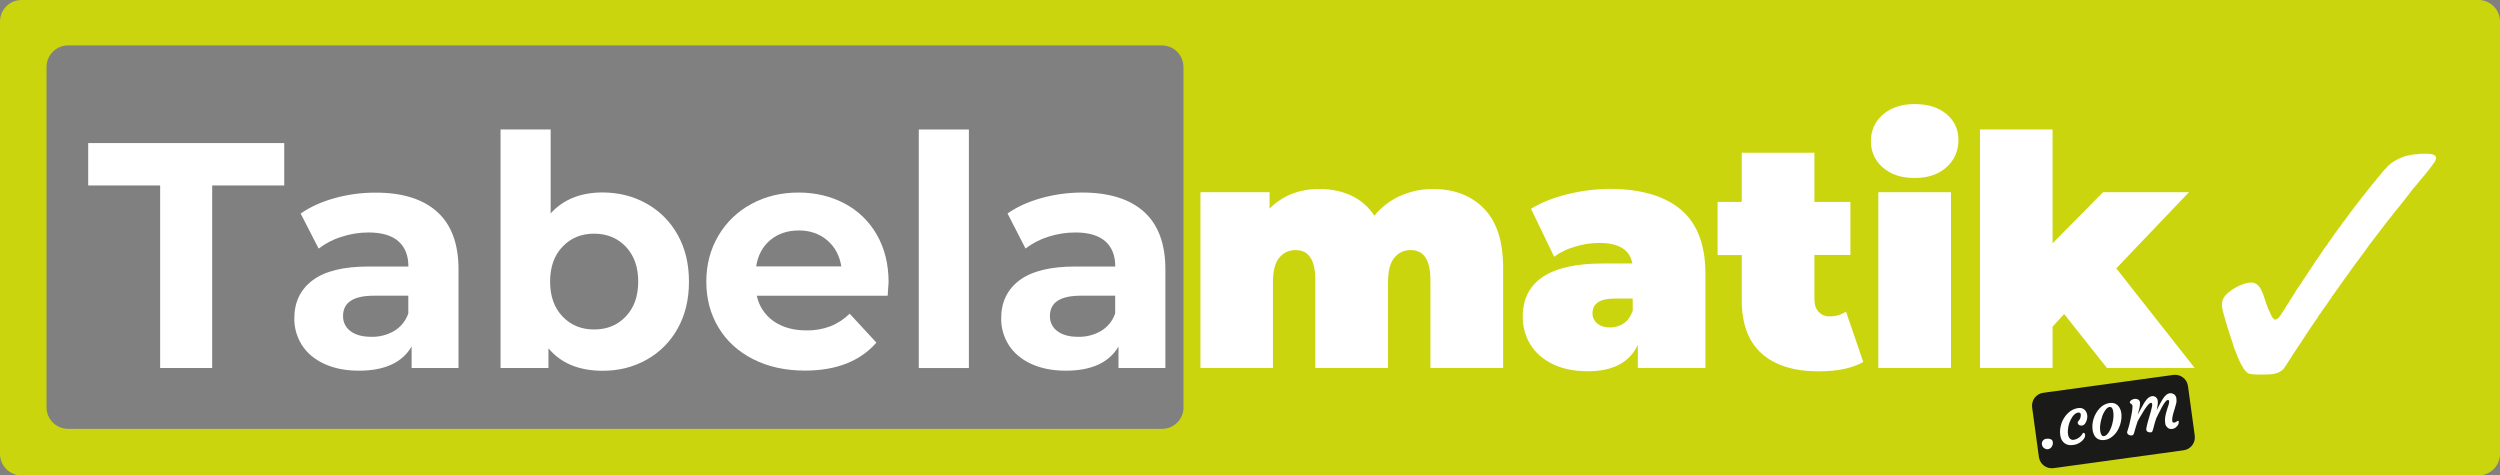
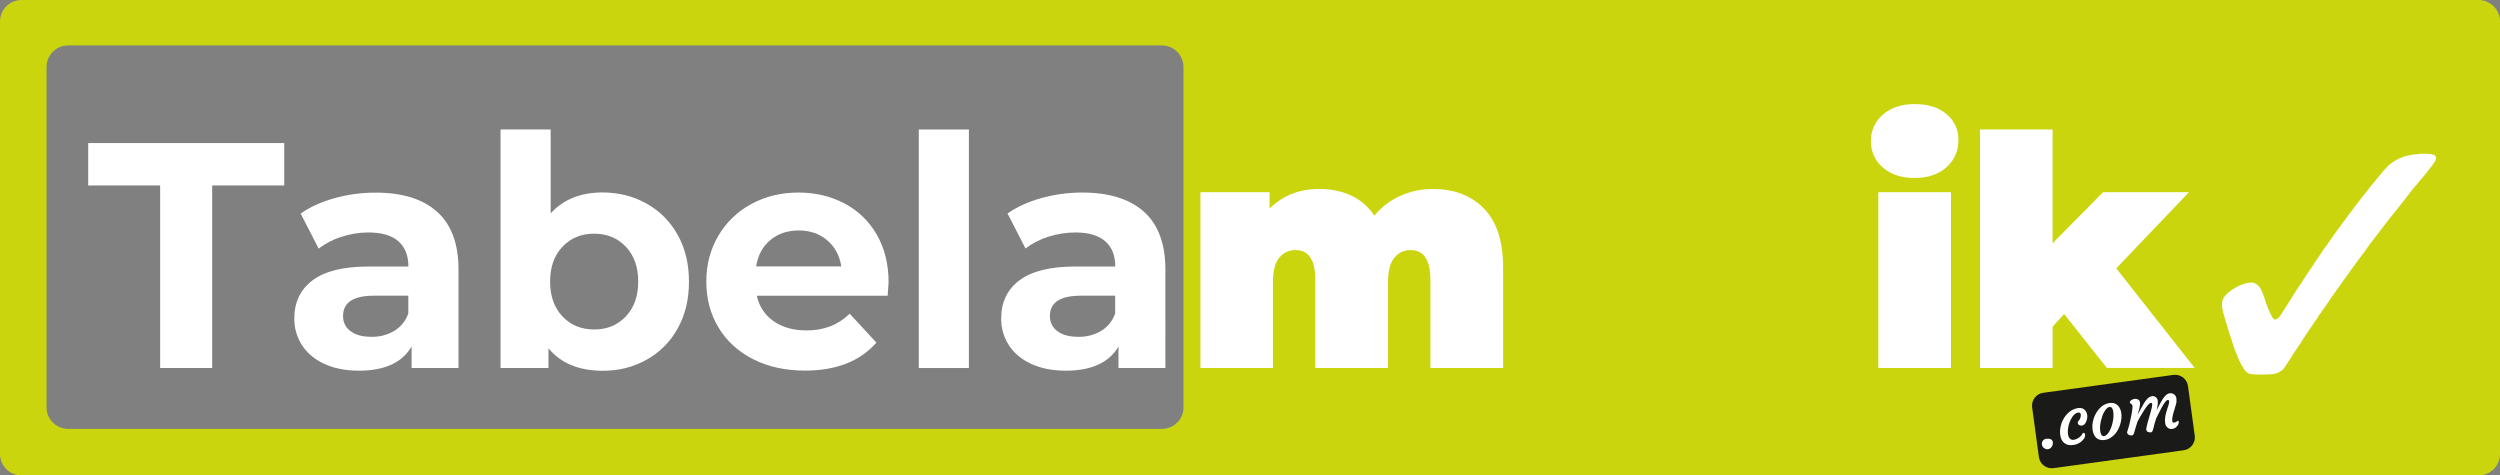
<svg xmlns="http://www.w3.org/2000/svg" id="Layer_1" x="0px" y="0px" viewBox="0 0 2724 518" style="enable-background:new 0 0 2724 518;" xml:space="preserve">
  <rect x="0" y="0" width="2724" height="518" fill="#808080" stroke="none" />
  <style type="text/css">
	.st0{fill:#CBD50E;}
	.st1{fill:#FFFFFF;}
	.st2{fill-rule:evenodd;clip-rule:evenodd;fill:#FFFFFF;}
	.st3{fill-rule:evenodd;clip-rule:evenodd;fill:#1A1A18;}
</style>
  <path class="st0" d="M2700.6,0H23.5C10.5,0,0,10.5,0,23.5v471c0,13,10.5,23.5,23.4,23.5h2677.1c13,0,23.5-10.5,23.5-23.4V23.5  C2724,10.5,2713.5,0,2700.6,0z M1289.6,443.8c0,13-10.5,23.5-23.5,23.5H74.2c-13,0-23.5-10.5-23.5-23.5V73c0-13,10.5-23.5,23.4-23.5  h1191.9c13,0,23.5,10.5,23.5,23.5V443.8z" />
  <path class="st1" d="M174.5,202.1H96.1v-46.2h213.6v46.2h-78.5V401h-56.7V202.1z" />
  <path class="st1" d="M476.1,230.6c15.6,13.9,23.5,34.9,23.5,62.9V401h-51.1v-23.4c-10.3,17.5-29.4,26.3-57.4,26.3  c-14.5,0-27-2.5-37.7-7.4c-10.6-4.9-18.7-11.7-24.3-20.3c-5.6-8.8-8.6-19-8.4-29.4c0-17.5,6.6-31.3,19.8-41.3s33.6-15.1,61.1-15.1  h43.4c0-11.9-3.6-21.1-10.9-27.5c-7.2-6.4-18.1-9.6-32.6-9.6c-10.1,0-20,1.6-29.6,4.8c-8.9,2.7-17.3,7.1-24.7,12.8l-19.6-38.2  c10.3-7.2,22.6-12.8,37-16.8c14.4-4,29.3-6,44.3-6C438,209.8,460.5,216.7,476.1,230.6z M429.5,360.6c7.2-4.3,12.7-11.1,15.4-19.1  v-19.3h-37.5c-22.4,0-33.6,7.4-33.6,22.1c-0.2,6.6,2.9,12.8,8.2,16.6c5.5,4.1,13,6.1,22.6,6.1C413.4,367.2,422,365,429.5,360.6z" />
  <path class="st1" d="M704.6,221.9c14.2,7.9,25.9,19.7,33.8,34c8.2,14.6,12.3,31.6,12.3,51c0,19.4-4.1,36.4-12.3,51  c-7.8,14.3-19.6,26.1-33.8,34c-14.4,8.1-30.3,12.1-47.8,12.1c-25.9,0-45.7-8.2-59.2-24.5V401h-52.2V141.1h54.6v91.4  c13.8-15.2,32.7-22.8,56.7-22.8C674.4,209.8,690.3,213.8,704.6,221.9z M681.9,344.8c9-9.5,13.5-22.1,13.5-38  c0-15.9-4.5-28.5-13.5-38c-9-9.4-20.5-14.2-34.5-14.2s-25.5,4.7-34.5,14.2s-13.5,22.1-13.5,38s4.5,28.5,13.5,38  c9,9.5,20.5,14.2,34.5,14.2S672.9,354.3,681.9,344.8z" />
  <path class="st1" d="M967.2,322.2H824.6c2.3,11.2,8.8,21.1,18.2,27.7c9.6,6.7,21.5,10.1,35.7,10.1c8.9,0.2,17.7-1.3,26.1-4.4  c7.9-3.1,15.1-7.8,21.2-13.8l29.1,31.5c-17.7,20.3-43.7,30.5-77.8,30.5c-21.2,0-40-4.1-56.4-12.4s-29-19.8-37.8-34.5  c-8.9-14.7-13.3-31.4-13.3-50.1c0-18.5,4.4-35.1,13.1-49.9c8.6-14.7,21.1-26.7,36.1-34.7c15.3-8.3,32.4-12.4,51.3-12.4  c18.4,0,35.1,4,50.1,11.9c14.8,7.8,27,19.6,35.2,34.1c8.5,14.8,12.8,32.1,12.8,51.7C968.2,308.2,967.9,313.1,967.2,322.2z   M839.3,261.6c-8.4,7-13.5,16.6-15.4,28.7h92.8c-1.9-11.9-7-21.4-15.4-28.5c-8.4-7.1-18.7-10.7-30.8-10.7  C858.1,251.1,847.7,254.6,839.3,261.6L839.3,261.6z" />
  <path class="st1" d="M1001.1,141.1h54.6V401h-54.6V141.1z" />
  <path class="st1" d="M1246.3,230.6c15.6,13.9,23.5,34.9,23.5,62.9V401h-51.1v-23.4c-10.3,17.5-29.4,26.3-57.4,26.3  c-14.5,0-27-2.5-37.7-7.4c-10.6-4.9-18.7-11.7-24.3-20.3c-5.6-8.8-8.6-19-8.4-29.4c0-17.5,6.6-31.3,19.8-41.3s33.6-15.1,61.1-15.1  h43.4c0-11.9-3.6-21.1-10.9-27.5s-18.1-9.6-32.6-9.6c-10.1,0-20,1.6-29.6,4.7c-8.9,2.8-17.3,7.1-24.7,12.8l-19.6-38.2  c10.3-7.2,22.6-12.8,37-16.8c14.4-4,29.3-6,44.3-6C1208.3,209.8,1230.7,216.7,1246.3,230.6z M1199.7,360.6  c7.2-4.3,12.7-11.1,15.4-19.1v-19.3h-37.5c-22.4,0-33.6,7.4-33.6,22.1c-0.2,6.6,2.9,12.8,8.2,16.6c5.5,4.1,13,6.1,22.6,6.1  C1183.6,367.2,1192.2,365,1199.7,360.6L1199.7,360.6z" />
  <path class="st1" d="M1617,227.3c13.9,14.3,20.8,35.7,20.8,64.4V401h-79.2v-95.6c0-22-7.1-32.9-21.4-32.9c-7-0.2-13.7,2.9-18,8.4  c-4.6,5.6-6.8,14.5-6.8,26.6V401h-79.2v-95.6c0-22-7.1-32.9-21.4-32.9c-7-0.2-13.7,2.9-18,8.4c-4.6,5.6-6.8,14.5-6.8,26.6V401H1308  V209.4h75.3v17.9c14.2-14.2,32.3-21.4,54.3-21.4c12.8,0,24.4,2.4,34.7,7.2c10.3,4.8,19,12.4,25.2,21.9c7.6-9.2,17.1-16.6,28-21.5  c11.3-5.1,23.7-7.7,36.1-7.5C1584.6,205.9,1603.1,213.1,1617,227.3z" />
-   <path class="st1" d="M1831.6,228.5c17.7,15.1,26.6,38.2,26.6,69.5v103h-73.6v-25.2c-9.1,19.1-27.2,28.7-54.3,28.7  c-15.2,0-28.1-2.6-38.7-7.9c-10.6-5.3-18.7-12.4-24.2-21.4c-5.5-9.1-8.4-19.6-8.2-30.3c0-18.9,7.2-33.3,21.7-43.1  c14.5-9.8,36.4-14.7,65.8-14.7h31.9c-2.6-14.9-14.6-22.4-36.1-22.4c-8.9,0-17.8,1.4-26.3,4c-8.2,2.3-15.9,6.1-22.8,11l-25.2-52.2  c11-6.8,24.2-12.1,39.8-15.9c15.2-3.8,30.8-5.7,46.4-5.8C1788.1,205.9,1813.8,213.5,1831.6,228.5z M1769.2,352.3  c4.4-3,7.7-7.6,9.8-13.7v-13.3h-19.6c-16.1,0-24.2,5.4-24.2,16.1c-0.1,4.3,1.8,8.3,5.1,11c3.4,2.9,8,4.4,13.8,4.4  C1759.5,356.9,1764.8,355.4,1769.2,352.3L1769.2,352.3z" />
-   <path class="st1" d="M2030.2,394.4c-11.9,6.8-28.1,10.2-48.7,10.2c-26.9,0-47.5-6.5-62-19.4c-14.5-13-21.7-32.4-21.7-58.3v-49h-26.3  V220h26.3v-53.6h79.2v53.6h39.2v57.8h-39.2v48.3c0,5.8,1.5,10.4,4.6,13.7c3.1,3.3,7.4,5.1,11.9,4.9c6.4,0.1,12.6-1.7,17.9-5.2  L2030.2,394.4z" />
  <path class="st1" d="M2051.7,182.6c-8.6-7.1-13.4-17.8-13.1-28.9c-0.3-11.1,4.6-21.8,13.1-28.9c8.8-7.6,20.3-11.4,34.5-11.4  c14.5,0,26,3.6,34.7,10.9c8.6,7.2,13,16.6,13,28c0,12.1-4.3,22.1-13,29.9c-8.7,7.8-20.2,11.7-34.7,11.7  C2071.9,194,2060.4,190.2,2051.7,182.6z M2046.6,209.4h79.2V401h-79.2V209.4z" />
  <path class="st1" d="M2249.1,342.2l-12.6,13.7V401h-79.1V141.1h79.1v124l55-55.7h93.6l-79.2,83l85.4,108.5h-95.6L2249.1,342.2z" />
  <path class="st2" d="M2604.3,179c-1.4,0.6-3.8,3.3-4.6,4.5c-0.9,0.1-5.1,5.8-5.8,6.5c-2.1,2.3-3.6,4.4-5.7,6.9s-9.9,12-11.4,14.2  c-0.8,0.7-0.4,0.2-0.9,1.4c-0.8,0.4-4,4.6-4.6,5.6c-2.9,3.4-5.1,6.8-7.9,10.2c-1.4,1.7-2.5,3.3-3.9,5.2s-2.7,3.6-4,5.5l-0.1,0.4  c-1,0.9-1.9,2-2.6,3.1c-1,1.1-1.8,2.4-2.4,3.7c-0.9,0.4-11.3,15.3-12.9,17.7c-0.3,0.5-0.5,0.7-0.9,1.2c0,0-0.4,0.6-0.4,0.6  c-0.4,0.7-0.2,0.2-0.4,1c-1.3,0.8-6.2,8.5-7.5,10.4s-2.4,3.6-3.7,5.4s-3,3.9-3.7,5.8c-0.3,0.1-0.1,0-0.5,0.5l-11.4,17.1  c-0.9,1.4-1.2,1.5-1.4,2.7c-1.5,1-9.1,13.3-10.5,15.8c-1.2,1.9-2.4,3.4-3.4,5.4c-1.2,1.6-2.2,3.5-3.4,5.3s-2.1,3.4-3.3,5.1  c-2.1,3.2-4.3,7.9-8.7,8.1c-4-3.2-4.2-7.5-6.8-11.5l-2.5-6.9c-1.1-3.4-3.5-11.1-5.2-13.9c-0.9-2.6-4-6.2-6.4-7.1l-0.7-0.3  c-2.5-1.9-10.8,0-13.3,1.3c-2.1,0.5-5.9,2.6-7.7,3.6c-1.1,0.6-2.4,1.4-3.5,2.1c-1.2,0.7-2.2,1.6-3.1,2.6c-1.1,0.2-0.5,0-1.5,0.9  c-0.5,0.5-0.7,0.8-1.2,1.2c-0.9,0.8-1.6,1.6-2.3,2.5c-4.9,6.2-3,13.2-0.8,21l1.9,6.6l4.4,14.3l2.3,6.7c1.3,4.9,3,9.7,5.1,14.3  c0.8,2.9,5.1,12.4,6.6,14c1.1,2.7,4.4,6.7,7.2,7.5c3.4,0.9,9.8,1,13.4,0.9c8.1-0.1,15.2,0.4,21-3.8c2.1-1.1,3.7-2.8,4.6-5  c0.8-0.5,1.6-2.2,2.3-3.3c0.8-1.2,1.4-2.2,2.2-3.4c1.6-2.2,3.1-4.5,4.4-6.9l8.8-13.1c0.5-0.9,1-1.7,1.6-2.6c1.3-1.7,2.4-3.5,3.4-5.4  c1.3-1.6,2.5-3.3,3.5-5.1l7.1-10.4c1-1.4,2.9-3.6,3.1-5.2c1.1-0.7,0.7-0.4,1.3-1.6c0.7-0.4,1.4-1.7,2-2.6c0.7-1.1,1.3-1.8,2-3  c1.4-1.5,5.7-8,7.3-10.4c0.8-1.1,2-2.3,2.2-3.7c0.7-0.3,0.1,0,0.7-0.4l2-2.9c0.9-1.3,1.6-2.1,2.4-3.5c1.3-1.6,2.5-3.3,3.6-5  l7.6-10.6c1.4-1.7,2.6-3.5,3.8-5.4l10.2-13.8c1.9-2.5,9.3-12.4,10.3-14.2l21.4-27.9l1-1.3c0.8-0.8,1.5-1.6,2.1-2.5  c0.8-0.9,1.5-1.8,2.1-2.8c2-2.1,22.1-27.6,22.6-28.6c1.3-0.5,0.8-0.3,0.9-1.2c0.5-0.3,1-0.7,1.4-1.2l3.4-4.3  c5.9-6.6,11.4-13.6,16.5-20.9c2.6-5,1.3-7.3-4.2-8.2c-2.3-0.4-12.9-0.8-14.2,0.2c-3.2-0.1-6.4,0.3-9.6,1.2c-2,0.2-6.4,1.2-7.6,2.3  C2614.5,171.8,2605.7,177.2,2604.3,179" />
  <path class="st3" d="M2226.2,428l141.9-19.5c7.7-1,14.8,4.3,15.9,12l7.4,54.2c1,7.7-4.3,14.8-12,15.9l-141.9,19.5  c-7.7,1-14.8-4.3-15.9-12l-7.4-54.2C2213.2,436.2,2218.5,429.1,2226.2,428z" />
  <path class="st1" d="M2227.4,488.4c-0.6-0.4-1.2-1-1.6-1.6c-0.5-0.7-0.8-1.5-0.9-2.4c-0.2-0.8-0.1-1.7,0.1-2.5  c0.2-0.7,0.6-1.4,1.1-2c0.7-0.9,1.7-1.5,2.8-1.7c0.9-0.2,1.8-0.2,2.8-0.2c0.8,0,1.5,0.1,2.2,0.4c1.5,0.3,2.6,1.5,2.8,3  c0.3,1.8,0,3.6-1,5.1c-0.7,1.3-1.8,2.2-3.2,2.7c-1,0.3-2,0.4-3,0.2C2228.8,489.1,2228,488.8,2227.4,488.4z" />
  <path class="st1" d="M2244.8,473.8c-0.3-2.2-0.3-4.4,0-6.5c0.3-2.2,0.8-4.3,1.5-6.4c0.7-2,1.7-4,2.9-5.8c1.1-1.8,2.5-3.4,4-4.9  c2.9-2.9,6.6-4.8,10.6-5.5c4-0.7,7,0.5,9,3.5c0.7,1.1,1.2,2.4,1.4,3.8c0.2,1.4,0.2,2.8-0.1,4.1c-0.2,1.2-0.6,2.4-1.1,3.5  c-1.1,2.4-2.5,3.7-4,4c-1.4,0.3-2.9,0.1-4-0.8c-0.8-0.6-1.2-1.7-1.1-2.7c0-0.4,0.2-0.7,0.5-1c0.4-0.5,0.8-0.9,1.2-1.5  c1.3-1.8,1.8-4,1.6-6.2c-0.2-1.5-1.3-2.1-3.2-1.8s-4,1.8-5.9,4.5c-2.8,4.2-4.5,9-4.9,14c-0.4,4.8,0.3,8.1,2.3,9.9  c1.1,1.1,2.7,1.5,4.2,1.2c2.9-0.5,5.6-2,7.6-4.2c0.6-0.7,1.2-1.4,1.6-2.2c0.4-0.7,0.8-1.1,1.2-1.2c0.4-0.1,0.9,0.1,1.1,0.4  c0.4,0.4,0.6,0.9,0.7,1.5c0.2,1.6-0.3,3.3-1.3,4.6c-2.7,3.7-6.8,6.1-11.3,6.7c-4,0.7-7.3,0-9.8-1.9  C2246.8,480.9,2245.3,477.9,2244.8,473.8z" />
  <path class="st1" d="M2285,477.8c-1.2-0.9-2.3-2-3-3.4c-0.9-1.6-1.5-3.4-1.8-5.2c-0.4-2.1-0.4-4.3-0.3-6.4c0.4-4.4,1.7-8.7,3.9-12.5  c1-1.9,2.3-3.6,3.8-5.2c2.7-3.1,6.4-5.2,10.5-5.9c5-0.8,8.8,0.8,11.3,5c1.8,3,2.5,6.9,2.1,11.6c-0.4,4.4-1.7,8.6-3.8,12.5  c-1.9,3.7-4.9,6.8-8.4,9c-1.6,1-3.4,1.7-5.3,2c-1.6,0.3-3.3,0.3-4.9,0.1C2287.6,479.1,2286.2,478.6,2285,477.8z M2289.1,458.8  c-0.4,1.9-0.7,3.9-0.9,5.9c-0.1,1.8,0,3.7,0.3,5.5c0.2,1.4,0.7,2.7,1.4,3.9c0.6,0.9,1.7,1.3,2.7,1.1c1.2-0.2,2.3-0.8,3.1-1.7  c1.1-1.1,2-2.3,2.7-3.6c0.9-1.6,1.6-3.2,2.2-4.9c0.6-1.8,1.2-3.7,1.5-5.6c0.8-3.6,1-7.2,0.5-10.9c-0.4-2.7-1.3-4.3-2.5-4.9  c-0.6-0.2-1.3-0.3-1.9-0.1c-1,0.2-1.9,0.8-2.6,1.5c-1,1-1.9,2.2-2.6,3.4c-0.9,1.5-1.7,3.1-2.3,4.8  C2290.2,455,2289.6,456.9,2289.1,458.8L2289.1,458.8z" />
  <path class="st1" d="M2343.5,438.9c-1.4,0.2-3.7,2.7-6.8,7.4c-2.3,3.7-4,6.4-5,8.2l-2.6,4.7c-1,2.9-1.7,5.4-2.3,7.3l-1.3,4.6  c-0.2,0.9-0.6,1.7-1,2.4c-0.3,0.5-0.9,0.8-1.4,0.9c-0.6,0.1-1.3,0.1-1.9,0c-0.6-0.1-1.2-0.3-1.7-0.6c-0.9-0.5-1.6-1.3-1.8-2.4  c0-0.8,0.2-1.6,0.5-2.3l1-3.2c0.3-1,0.6-2.2,1-3.6l1.2-5.4c1.7-7.7,2.4-12.6,2.1-14.7c-0.1-1-0.7-1.8-1.5-2.3l-0.8-0.4  c-0.3-0.2-0.5-0.5-0.5-0.9c-0.1-0.5,0-0.9,0.3-1.3c0.3-0.5,0.7-0.9,1.1-1.2c0.9-0.7,2-1.2,3.2-1.4c0.9-0.2,1.8-0.2,2.7,0  c0.6,0.1,1.3,0.4,1.8,0.7c0.9,0.5,1.6,1.4,1.8,2.5c0.2,1,0.2,1.9,0.1,2.9c-0.1,1-0.2,2-0.4,3c-0.2,1-0.4,2-0.7,3  c-0.6,2.3-1,3.7-1.2,4.2s-0.2,0.7-0.1,0.6c3.6-6.5,5.7-10.4,6.4-11.6c1.1-1.8,2.3-3.6,3.7-5.2c1.3-1.5,3.1-2.6,5.1-3.1  c1.5-0.3,3.1,0,4.4,1c1.2,1,2.1,2.4,2.2,4c0.2,1.9,0.1,3.8-0.3,5.6c-0.4,2.2-0.7,3.8-0.9,4.6l4.2-8l2.4-4.1c1.1-1.8,2.5-3.5,4.1-4.8  c1-0.7,2-1.2,3.2-1.5c0.9-0.1,1.8-0.1,2.6,0.1c0.9,0.2,1.7,0.5,2.4,1c1.5,1.1,2.4,2.7,2.6,4.5c0.3,2,0.2,4.1-0.4,6.1  c-0.6,2.1-1.1,3.9-1.5,5.3s-0.9,2.8-1.3,4.2c-1.2,4.2-1.6,7.2-1.3,9.1c0.2,1.3,0.9,1.9,1.9,1.7c1-0.1,1.9-0.5,2.7-1.1  c0.5-0.4,1-0.7,1.5-0.9c0.4-0.1,0.8,0.1,0.9,0.4c0,0.1,0,0.1,0,0.2c0.4,2.2-0.5,4.2-2.5,6c-1,1.1-2.4,1.8-3.9,2.2  c-1,0.2-2.1,0.2-3.1,0c-0.8-0.2-1.6-0.5-2.3-1.1c-1.6-1.2-2.7-3-2.9-5c-0.3-2-0.4-4-0.1-6c0.2-1.9,0.6-3.7,1.1-5.5  c0.5-1.8,1-3.5,1.5-5s0.9-2.8,1.2-3.6c0.4-1.3,0.6-2.6,0.6-4c0-0.7-0.6-1.3-1.4-1.3c-0.1,0-0.3,0-0.4,0.1c-1.3,0.2-3.4,2.8-6.1,7.7  c-2,3.8-3.5,6.6-4.2,8.2l-2,4.1c-1,2.9-1.7,5.3-2.2,7.3l-1.2,4.6c-0.2,0.8-0.5,1.6-0.9,2.4c-0.3,0.5-0.8,0.8-1.3,0.9  c-0.6,0.1-1.2,0.1-1.8,0c-0.6-0.1-1.1-0.3-1.6-0.5c-0.9-0.3-1.5-1.1-1.8-2c-0.1-1.1,0-2.3,0.3-3.4c0.3-1.5,0.7-3.1,1.2-5l3.4-11.7  c1.2-4.3,1.7-7.1,1.5-8.1S2344.5,438.8,2343.5,438.9z M2348.8,448.7L2348.8,448.7L2348.8,448.7  C2348.8,448.7,2348.8,448.7,2348.8,448.7z" />
</svg>